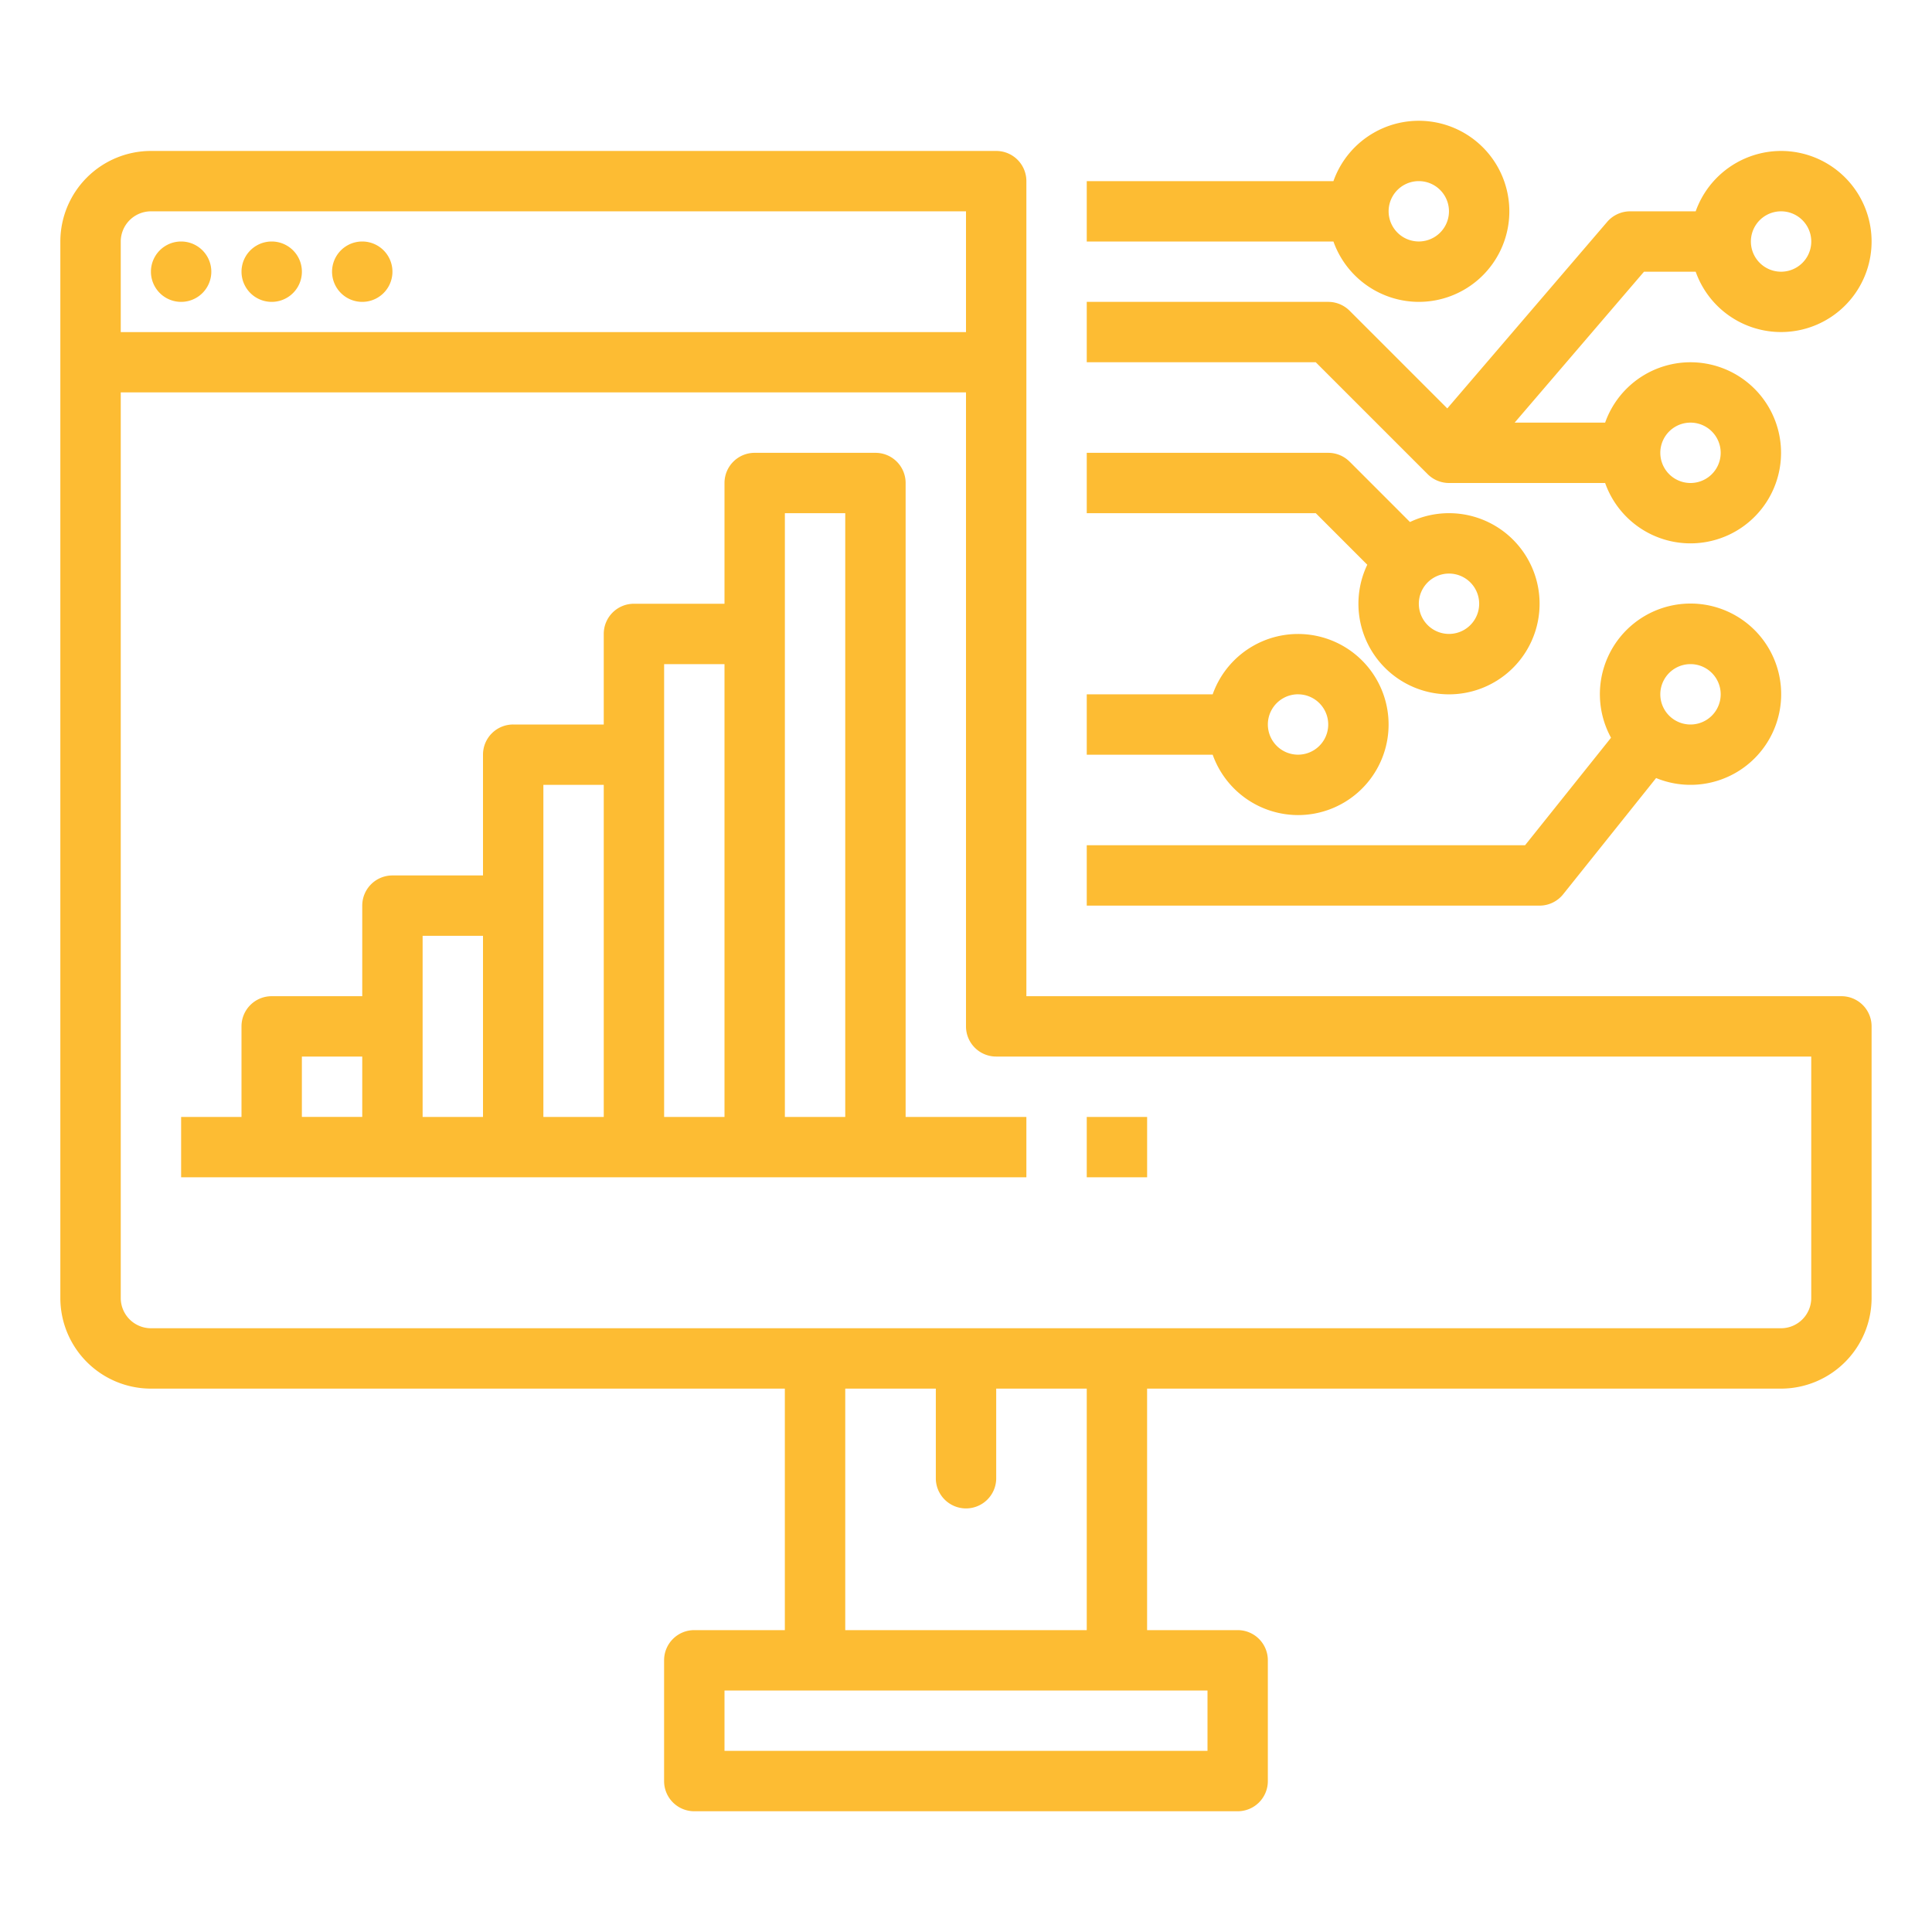
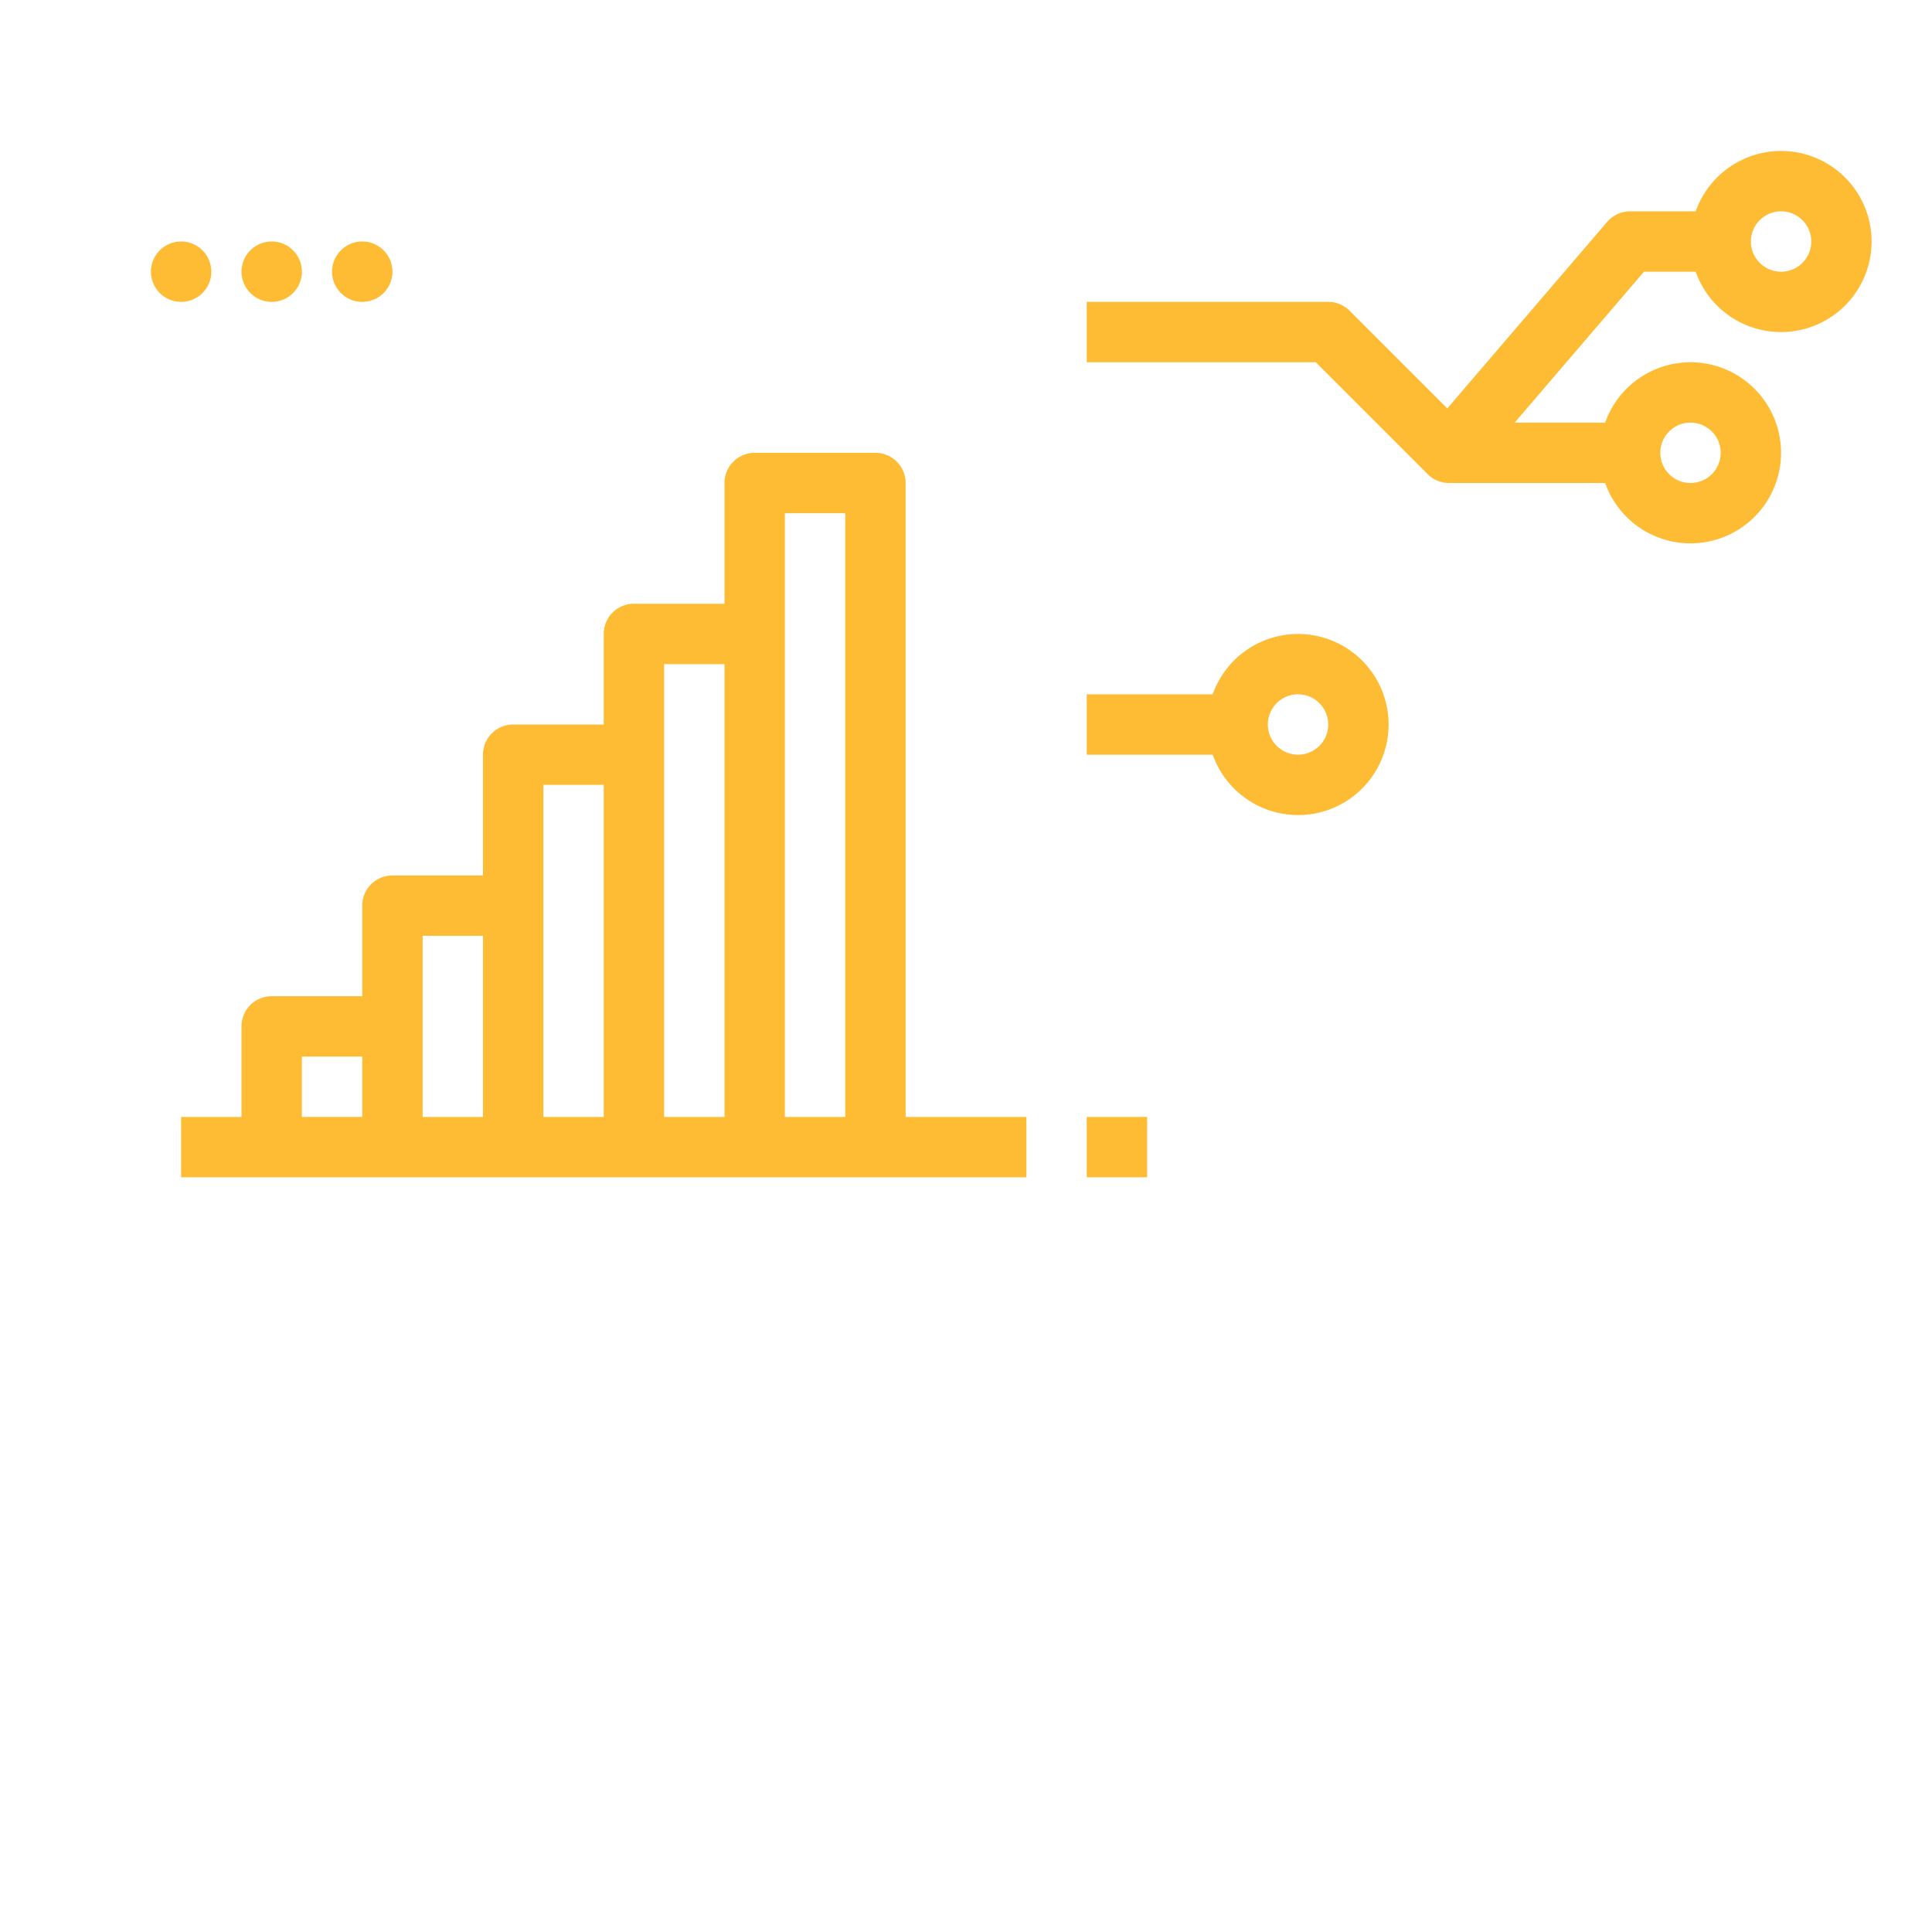
<svg xmlns="http://www.w3.org/2000/svg" width="60" height="60" fill="none">
-   <path fill="#FDBC33" d="M57.188 30.938H31.875V5.625a.936.936 0 0 0-.937-.937H4.688A2.816 2.816 0 0 0 1.874 7.5v32.813a2.816 2.816 0 0 0 2.813 2.812h19.687v7.5h-2.812a.936.936 0 0 0-.938.938v3.75a.936.936 0 0 0 .938.937h16.875a.936.936 0 0 0 .937-.937v-3.75a.936.936 0 0 0-.937-.938h-2.813v-7.5h19.688a2.816 2.816 0 0 0 2.812-2.812v-8.438a.936.936 0 0 0-.937-.937M4.688 6.563H30v3.75H3.75V7.5a.94.94 0 0 1 .938-.937M37.5 54.375h-15V52.5h15zm-3.75-3.75h-7.5v-7.5h2.813v2.813a.938.938 0 0 0 1.875 0v-2.813h2.812zm22.5-10.312a.94.94 0 0 1-.937.937H4.688a.94.94 0 0 1-.938-.937V12.186H30v19.688a.936.936 0 0 0 .938.938H56.25z" />
  <path fill="#FDBC33" d="M5.625 9.375a.937.937 0 1 0 0-1.875.937.937 0 0 0 0 1.875M8.438 9.375a.937.937 0 1 0 0-1.875.937.937 0 0 0 0 1.875M11.25 9.375a.937.937 0 1 0 0-1.875.937.937 0 0 0 0 1.875M28.125 15a.936.936 0 0 0-.937-.937h-3.75A.936.936 0 0 0 22.5 15v3.75h-2.812a.936.936 0 0 0-.938.938V22.5h-2.812a.936.936 0 0 0-.938.938v3.75h-2.812a.936.936 0 0 0-.938.937v2.813H8.438a.936.936 0 0 0-.938.937v2.813H5.625v1.874h26.25v-1.874h-3.75zM9.375 32.813h1.875v1.874H9.375zm3.75-3.75H15v5.625h-1.875zm3.75-4.688h1.875v10.313h-1.875zm3.75-3.75H22.5v14.063h-1.875zm3.75 14.063v-18.75h1.875v18.75zM35.625 34.688H33.75v1.874h1.875zM40.313 25.313a2.812 2.812 0 1 0-2.652-3.75H33.75v1.875h3.911a2.82 2.82 0 0 0 2.651 1.875m0-3.75a.937.937 0 1 1 0 1.874.937.937 0 0 1 0-1.875M55.313 4.688a2.82 2.82 0 0 0-2.652 1.875h-2.036a.94.94 0 0 0-.712.327l-4.966 5.794-3.034-3.034a.94.94 0 0 0-.663-.275h-7.5v1.875h7.112l3.475 3.475A.94.94 0 0 0 45 15h4.849a2.812 2.812 0 1 0 0-1.875h-2.81l4.017-4.687h1.605a2.812 2.812 0 1 0 2.651-3.75M52.5 13.125a.937.937 0 1 1 0 1.875.937.937 0 0 1 0-1.875m2.813-4.687a.937.937 0 1 1 0-1.875.937.937 0 0 1 0 1.875" />
-   <path fill="#FDBC33" d="M44.063 9.375a2.812 2.812 0 1 0-2.652-3.75H33.75V7.5h7.661a2.82 2.82 0 0 0 2.651 1.875m0-3.75a.937.937 0 1 1 0 1.874.937.937 0 0 1 0-1.874M42.462 17.538a2.813 2.813 0 1 0 1.326-1.326l-1.875-1.875a.94.94 0 0 0-.663-.274h-7.5v1.874h7.112zm3.475 1.212a.937.937 0 1 1-1.874 0 .937.937 0 0 1 1.874 0" />
-   <path fill="#FDBC33" d="m48.545 27.773 2.887-3.61a2.815 2.815 0 1 0-1.4-1.252l-2.67 3.339H33.75v1.875h14.063a.94.94 0 0 0 .732-.352m3.955-7.148a.937.937 0 1 1 0 1.875.937.937 0 0 1 0-1.875" />
</svg>